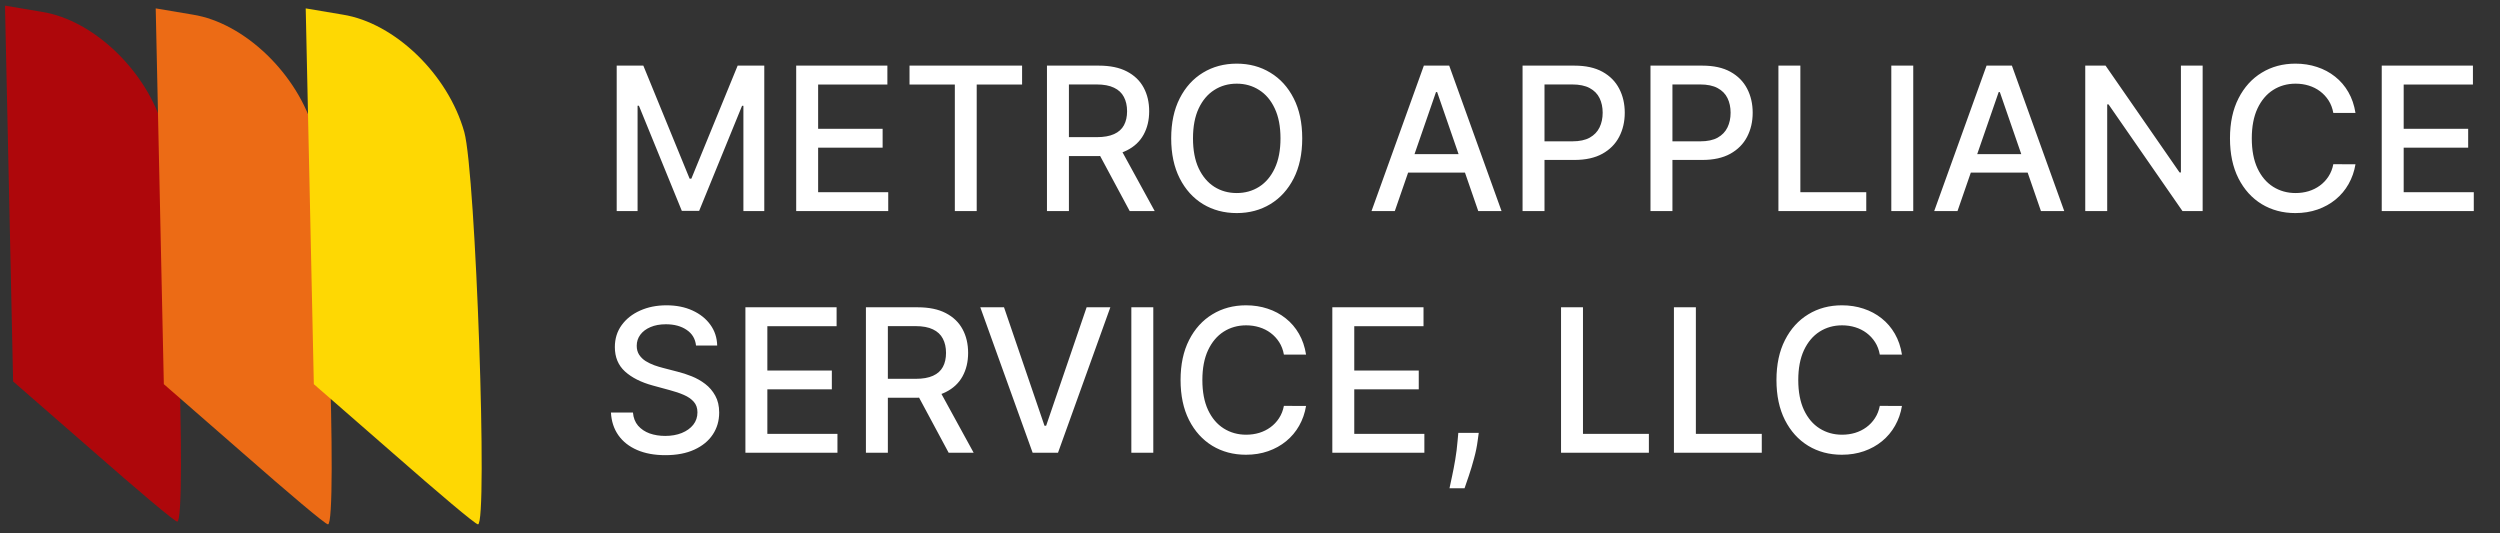
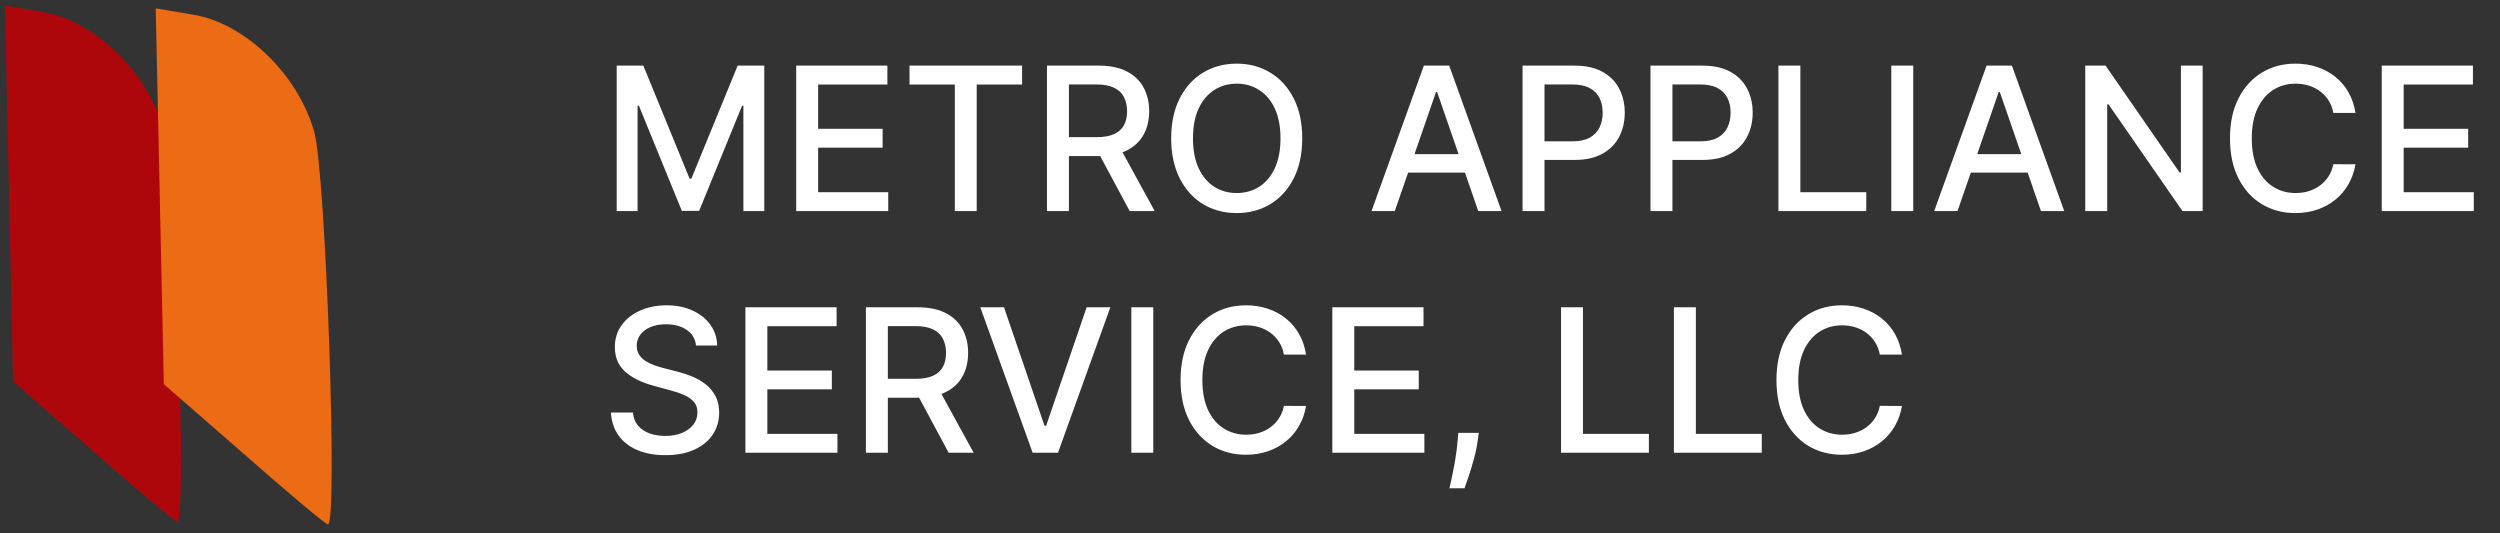
<svg xmlns="http://www.w3.org/2000/svg" width="300" height="64" viewBox="0 0 300 64" fill="none">
  <rect x="0" y="0" width="300" height="64" fill="#333333" stroke="none" />
  <path d="M5.029 1.423C11.267 2.406 17.686 8.586 19.63 15.522C21.003 20.477 22.473 62.551 21.273 62.593C20.974 62.604 16.437 58.76 11.172 54.141L1.574 45.77L1.089 23.274L0.6 0.677L5.029 1.423Z" fill="#AE070B" />
  <path d="M23.115 1.753C29.353 2.736 35.772 8.915 37.716 15.852C39.089 20.807 40.559 62.881 39.359 62.923C39.059 62.934 34.523 59.09 29.258 54.471L19.66 46.1L19.175 23.604L18.686 1.007L23.115 1.753Z" fill="#EC6B15" />
-   <path d="M41.115 1.753C47.353 2.736 53.772 8.916 55.716 15.852C57.089 20.807 58.559 62.881 57.359 62.923C57.059 62.934 52.523 59.09 47.258 54.471L37.66 46.1L37.175 23.604L36.686 1.007L41.115 1.753Z" fill="#FED803" />
  <path d="M74.004 7.875H77.2L82.756 21.444H82.961L88.518 7.875H91.714V25.33H89.208V12.699H89.046L83.898 25.304H81.819L76.671 12.691H76.509V25.33H74.004V7.875ZM95.543 25.33V7.875H106.486V10.142H98.176V15.46H105.915V17.719H98.176V23.063H106.588V25.33H95.543ZM109.143 10.142V7.875H122.651V10.142H117.205V25.33H114.58V10.142H109.143ZM125.636 25.33V7.875H131.858C133.21 7.875 134.332 8.108 135.224 8.574C136.122 9.04 136.793 9.685 137.236 10.509C137.679 11.327 137.901 12.273 137.901 13.347C137.901 14.415 137.676 15.355 137.227 16.168C136.784 16.975 136.114 17.603 135.216 18.051C134.324 18.5 133.202 18.725 131.849 18.725H127.136V16.458H131.611C132.463 16.458 133.156 16.335 133.69 16.091C134.23 15.847 134.625 15.492 134.875 15.026C135.125 14.56 135.25 14 135.25 13.347C135.25 12.688 135.122 12.117 134.866 11.634C134.616 11.151 134.222 10.781 133.682 10.526C133.148 10.264 132.446 10.134 131.577 10.134H128.27V25.33H125.636ZM134.253 17.455L138.565 25.33H135.565L131.338 17.455H134.253ZM156.267 16.603C156.267 18.466 155.926 20.069 155.244 21.409C154.563 22.745 153.628 23.773 152.44 24.495C151.259 25.21 149.915 25.569 148.409 25.569C146.898 25.569 145.548 25.21 144.361 24.495C143.179 23.773 142.247 22.742 141.565 21.401C140.884 20.06 140.543 18.46 140.543 16.603C140.543 14.739 140.884 13.139 141.565 11.804C142.247 10.463 143.179 9.435 144.361 8.719C145.548 7.997 146.898 7.637 148.409 7.637C149.915 7.637 151.259 7.997 152.44 8.719C153.628 9.435 154.563 10.463 155.244 11.804C155.926 13.139 156.267 14.739 156.267 16.603ZM153.659 16.603C153.659 15.182 153.429 13.986 152.969 13.014C152.514 12.037 151.889 11.299 151.094 10.799C150.304 10.293 149.409 10.04 148.409 10.04C147.403 10.04 146.506 10.293 145.716 10.799C144.926 11.299 144.301 12.037 143.841 13.014C143.386 13.986 143.159 15.182 143.159 16.603C143.159 18.023 143.386 19.222 143.841 20.199C144.301 21.171 144.926 21.909 145.716 22.415C146.506 22.915 147.403 23.165 148.409 23.165C149.409 23.165 150.304 22.915 151.094 22.415C151.889 21.909 152.514 21.171 152.969 20.199C153.429 19.222 153.659 18.023 153.659 16.603ZM167.376 25.33H164.581L170.862 7.875H173.905L180.186 25.33H177.391L172.456 11.046H172.32L167.376 25.33ZM167.845 18.495H176.913V20.71H167.845V18.495ZM182.707 25.33V7.875H188.928C190.286 7.875 191.411 8.122 192.303 8.617C193.195 9.111 193.863 9.787 194.306 10.645C194.749 11.497 194.971 12.458 194.971 13.526C194.971 14.6 194.746 15.566 194.298 16.424C193.854 17.276 193.184 17.952 192.286 18.452C191.394 18.946 190.272 19.194 188.92 19.194H184.641V16.96H188.681C189.539 16.96 190.235 16.813 190.769 16.517C191.303 16.216 191.695 15.807 191.945 15.29C192.195 14.773 192.32 14.185 192.32 13.526C192.32 12.867 192.195 12.281 191.945 11.77C191.695 11.259 191.3 10.858 190.761 10.569C190.227 10.279 189.522 10.134 188.647 10.134H185.34V25.33H182.707ZM198.058 25.33V7.875H204.28C205.638 7.875 206.763 8.122 207.655 8.617C208.547 9.111 209.214 9.787 209.658 10.645C210.101 11.497 210.322 12.458 210.322 13.526C210.322 14.6 210.098 15.566 209.649 16.424C209.206 17.276 208.536 17.952 207.638 18.452C206.746 18.946 205.624 19.194 204.271 19.194H199.993V16.96H204.033C204.891 16.96 205.587 16.813 206.121 16.517C206.655 16.216 207.047 15.807 207.297 15.29C207.547 14.773 207.672 14.185 207.672 13.526C207.672 12.867 207.547 12.281 207.297 11.77C207.047 11.259 206.652 10.858 206.112 10.569C205.578 10.279 204.874 10.134 203.999 10.134H200.692V25.33H198.058ZM213.41 25.33V7.875H216.043V23.063H223.952V25.33H213.41ZM229.59 7.875V25.33H226.957V7.875H229.59ZM234.9 25.33H232.104L238.386 7.875H241.428L247.71 25.33H244.914L239.979 11.046H239.843L234.9 25.33ZM235.369 18.495H244.437V20.71H235.369V18.495ZM264.318 7.875V25.33H261.898L253.026 12.529H252.864V25.33H250.23V7.875H252.668L261.548 20.694H261.71V7.875H264.318ZM282.657 13.551H279.998C279.896 12.983 279.705 12.483 279.427 12.051C279.148 11.62 278.808 11.253 278.404 10.952C278.001 10.651 277.549 10.424 277.049 10.27C276.555 10.117 276.029 10.04 275.472 10.04C274.467 10.04 273.566 10.293 272.771 10.799C271.981 11.304 271.356 12.046 270.896 13.023C270.441 14 270.214 15.194 270.214 16.603C270.214 18.023 270.441 19.222 270.896 20.199C271.356 21.176 271.984 21.915 272.779 22.415C273.575 22.915 274.469 23.165 275.464 23.165C276.015 23.165 276.538 23.091 277.032 22.944C277.532 22.79 277.984 22.566 278.387 22.27C278.79 21.975 279.131 21.614 279.41 21.188C279.694 20.756 279.89 20.262 279.998 19.705L282.657 19.713C282.515 20.571 282.239 21.361 281.83 22.083C281.427 22.799 280.907 23.418 280.271 23.941C279.64 24.458 278.918 24.858 278.106 25.142C277.293 25.426 276.407 25.569 275.447 25.569C273.935 25.569 272.589 25.21 271.407 24.495C270.225 23.773 269.293 22.742 268.612 21.401C267.935 20.06 267.597 18.46 267.597 16.603C267.597 14.739 267.938 13.139 268.62 11.804C269.302 10.463 270.234 9.435 271.415 8.719C272.597 7.997 273.941 7.637 275.447 7.637C276.373 7.637 277.237 7.77 278.038 8.037C278.844 8.299 279.569 8.685 280.211 9.196C280.853 9.702 281.384 10.321 281.805 11.054C282.225 11.781 282.509 12.614 282.657 13.551ZM285.808 25.33V7.875H296.751V10.142H288.442V15.46H296.18V17.719H288.442V23.063H296.854V25.33H285.808ZM83.523 41.461C83.433 40.654 83.058 40.029 82.398 39.586C81.739 39.137 80.91 38.912 79.91 38.912C79.194 38.912 78.575 39.026 78.052 39.253C77.529 39.475 77.123 39.782 76.833 40.174C76.549 40.56 76.407 41 76.407 41.495C76.407 41.909 76.504 42.267 76.697 42.569C76.896 42.87 77.154 43.122 77.472 43.327C77.796 43.526 78.143 43.694 78.512 43.83C78.881 43.961 79.237 44.069 79.577 44.154L81.282 44.597C81.839 44.733 82.41 44.918 82.995 45.151C83.58 45.384 84.123 45.691 84.623 46.071C85.123 46.452 85.526 46.924 85.833 47.486C86.146 48.049 86.302 48.722 86.302 49.506C86.302 50.495 86.046 51.372 85.535 52.139C85.029 52.907 84.293 53.512 83.327 53.955C82.367 54.398 81.205 54.62 79.842 54.62C78.535 54.62 77.404 54.412 76.45 53.997C75.495 53.583 74.748 52.995 74.208 52.233C73.668 51.466 73.37 50.557 73.313 49.506H75.955C76.006 50.137 76.211 50.662 76.569 51.083C76.933 51.497 77.396 51.807 77.958 52.012C78.526 52.211 79.148 52.31 79.825 52.31C80.569 52.31 81.231 52.194 81.81 51.961C82.396 51.722 82.856 51.392 83.191 50.972C83.526 50.546 83.694 50.049 83.694 49.48C83.694 48.963 83.546 48.54 83.251 48.211C82.961 47.881 82.566 47.608 82.066 47.392C81.572 47.176 81.012 46.986 80.387 46.821L78.325 46.259C76.927 45.878 75.819 45.319 75.001 44.58C74.188 43.841 73.782 42.864 73.782 41.648C73.782 40.642 74.055 39.764 74.6 39.014C75.146 38.264 75.884 37.682 76.816 37.267C77.748 36.847 78.799 36.637 79.969 36.637C81.151 36.637 82.194 36.844 83.097 37.259C84.006 37.674 84.722 38.245 85.245 38.972C85.768 39.694 86.04 40.523 86.063 41.461H83.523ZM89.449 54.33V36.875H100.392V39.142H92.082V44.461H99.821V46.719H92.082V52.063H100.494V54.33H89.449ZM103.91 54.33V36.875H110.131C111.484 36.875 112.606 37.108 113.498 37.574C114.396 38.04 115.066 38.685 115.509 39.509C115.952 40.327 116.174 41.273 116.174 42.347C116.174 43.415 115.95 44.355 115.501 45.168C115.058 45.975 114.387 46.603 113.489 47.051C112.597 47.5 111.475 47.725 110.123 47.725H105.41V45.458H109.884C110.737 45.458 111.43 45.336 111.964 45.091C112.504 44.847 112.898 44.492 113.148 44.026C113.398 43.56 113.523 43 113.523 42.347C113.523 41.688 113.396 41.117 113.14 40.634C112.89 40.151 112.495 39.782 111.955 39.526C111.421 39.264 110.719 39.134 109.85 39.134H106.543V54.33H103.91ZM112.526 46.455L116.839 54.33H113.839L109.612 46.455H112.526ZM120.482 36.875L125.34 51.091H125.536L130.394 36.875H133.241L126.96 54.33H123.917L117.636 36.875H120.482ZM138.395 36.875V54.33H135.761V36.875H138.395ZM156.727 42.551H154.068C153.966 41.983 153.776 41.483 153.497 41.051C153.219 40.62 152.878 40.253 152.474 39.952C152.071 39.651 151.619 39.424 151.119 39.27C150.625 39.117 150.099 39.04 149.543 39.04C148.537 39.04 147.636 39.293 146.841 39.799C146.051 40.304 145.426 41.046 144.966 42.023C144.511 43 144.284 44.194 144.284 45.603C144.284 47.023 144.511 48.222 144.966 49.199C145.426 50.176 146.054 50.915 146.849 51.415C147.645 51.915 148.54 52.165 149.534 52.165C150.085 52.165 150.608 52.091 151.102 51.944C151.602 51.79 152.054 51.566 152.457 51.27C152.861 50.975 153.202 50.614 153.48 50.188C153.764 49.756 153.96 49.262 154.068 48.705L156.727 48.713C156.585 49.571 156.31 50.361 155.901 51.083C155.497 51.799 154.977 52.418 154.341 52.941C153.71 53.458 152.989 53.858 152.176 54.142C151.364 54.426 150.477 54.569 149.517 54.569C148.006 54.569 146.659 54.211 145.477 53.495C144.295 52.773 143.364 51.742 142.682 50.401C142.006 49.06 141.668 47.461 141.668 45.603C141.668 43.739 142.009 42.139 142.69 40.804C143.372 39.463 144.304 38.435 145.486 37.719C146.668 36.997 148.011 36.637 149.517 36.637C150.443 36.637 151.307 36.77 152.108 37.037C152.915 37.299 153.639 37.685 154.281 38.196C154.923 38.702 155.455 39.321 155.875 40.054C156.295 40.782 156.58 41.614 156.727 42.551ZM159.879 54.33V36.875H170.822V39.142H162.512V44.461H170.251V46.719H162.512V52.063H170.924V54.33H159.879ZM177.45 51.944L177.322 52.872C177.237 53.554 177.092 54.264 176.888 55.003C176.689 55.747 176.482 56.438 176.266 57.074C176.055 57.711 175.882 58.216 175.746 58.591H173.939C174.013 58.239 174.115 57.762 174.246 57.159C174.376 56.563 174.504 55.895 174.629 55.157C174.754 54.418 174.848 53.665 174.911 52.898L174.996 51.944H177.45ZM187.324 54.33V36.875H189.957V52.063H197.866V54.33H187.324ZM200.871 54.33V36.875H203.504V52.063H211.413V54.33H200.871ZM228.235 42.551H225.576C225.474 41.983 225.283 41.483 225.005 41.051C224.727 40.62 224.386 40.253 223.982 39.952C223.579 39.651 223.127 39.424 222.627 39.27C222.133 39.117 221.607 39.04 221.05 39.04C220.045 39.04 219.144 39.293 218.349 39.799C217.559 40.304 216.934 41.046 216.474 42.023C216.019 43 215.792 44.194 215.792 45.603C215.792 47.023 216.019 48.222 216.474 49.199C216.934 50.176 217.562 50.915 218.357 51.415C219.153 51.915 220.048 52.165 221.042 52.165C221.593 52.165 222.116 52.091 222.61 51.944C223.11 51.79 223.562 51.566 223.965 51.27C224.369 50.975 224.71 50.614 224.988 50.188C225.272 49.756 225.468 49.262 225.576 48.705L228.235 48.713C228.093 49.571 227.817 50.361 227.408 51.083C227.005 51.799 226.485 52.418 225.849 52.941C225.218 53.458 224.496 53.858 223.684 54.142C222.871 54.426 221.985 54.569 221.025 54.569C219.513 54.569 218.167 54.211 216.985 53.495C215.803 52.773 214.871 51.742 214.19 50.401C213.513 49.06 213.175 47.461 213.175 45.603C213.175 43.739 213.516 42.139 214.198 40.804C214.88 39.463 215.812 38.435 216.994 37.719C218.175 36.997 219.519 36.637 221.025 36.637C221.951 36.637 222.815 36.77 223.616 37.037C224.423 37.299 225.147 37.685 225.789 38.196C226.431 38.702 226.962 39.321 227.383 40.054C227.803 40.782 228.087 41.614 228.235 42.551Z" fill="white" />
</svg>